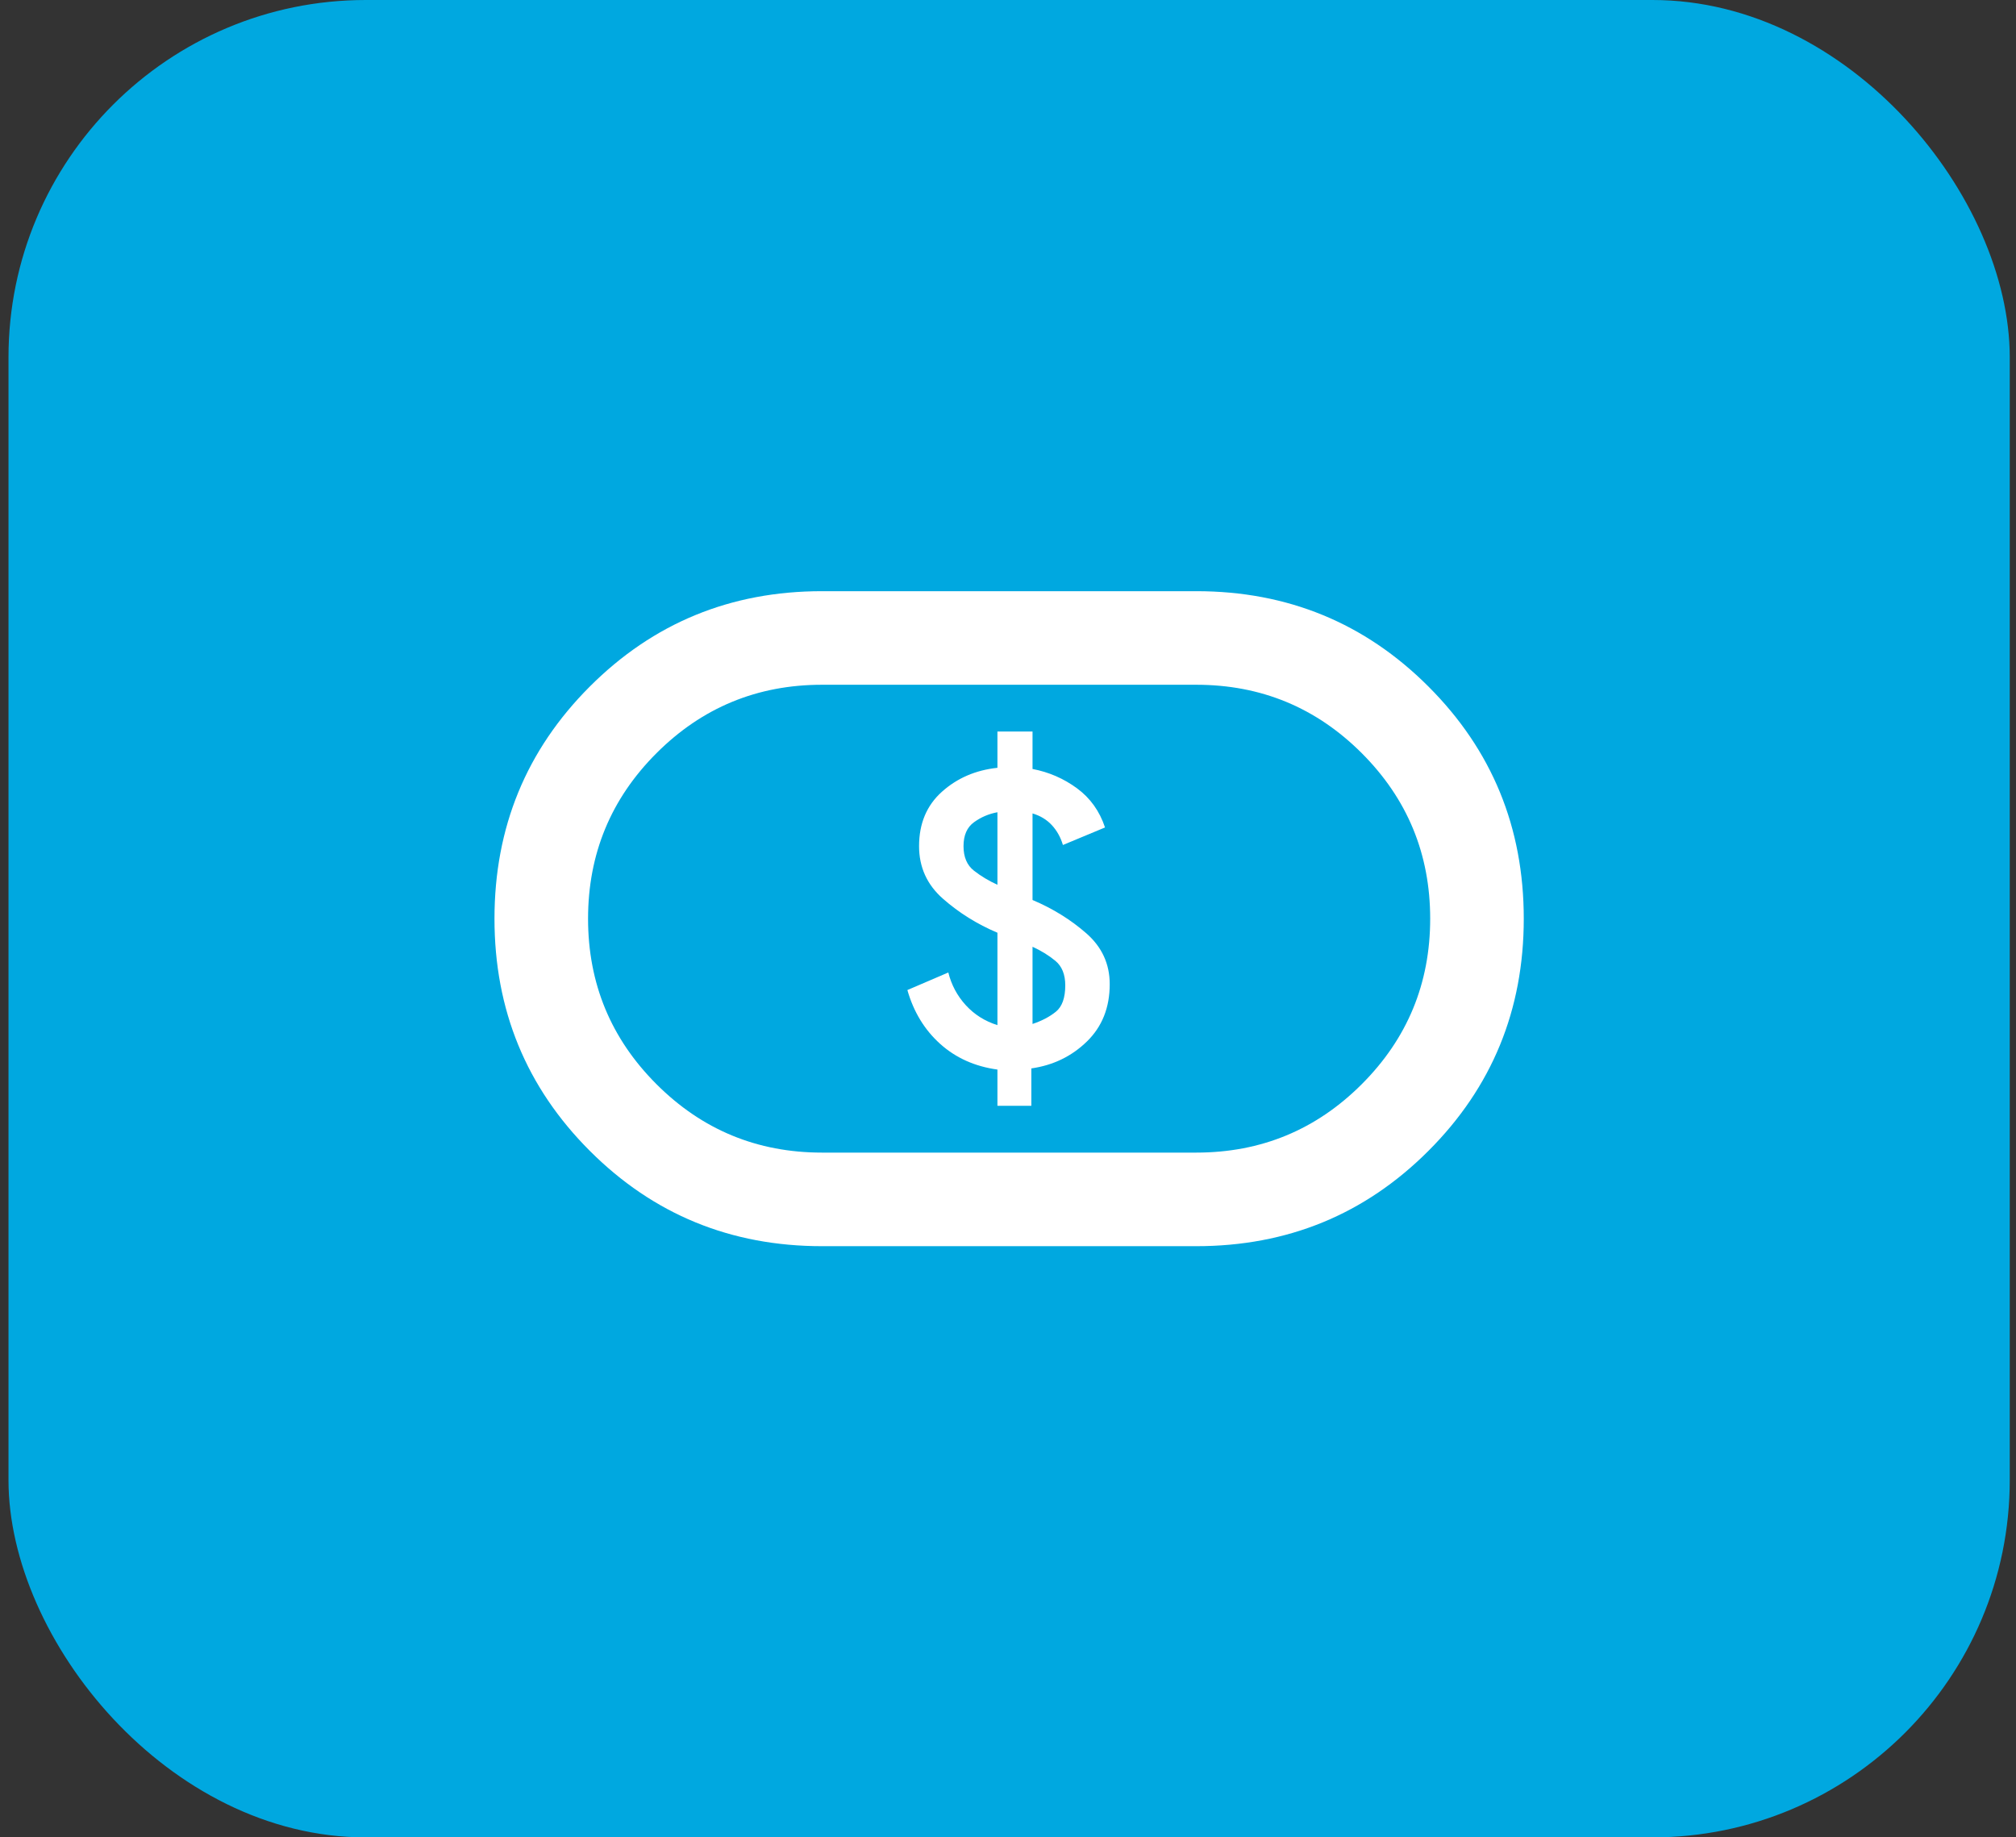
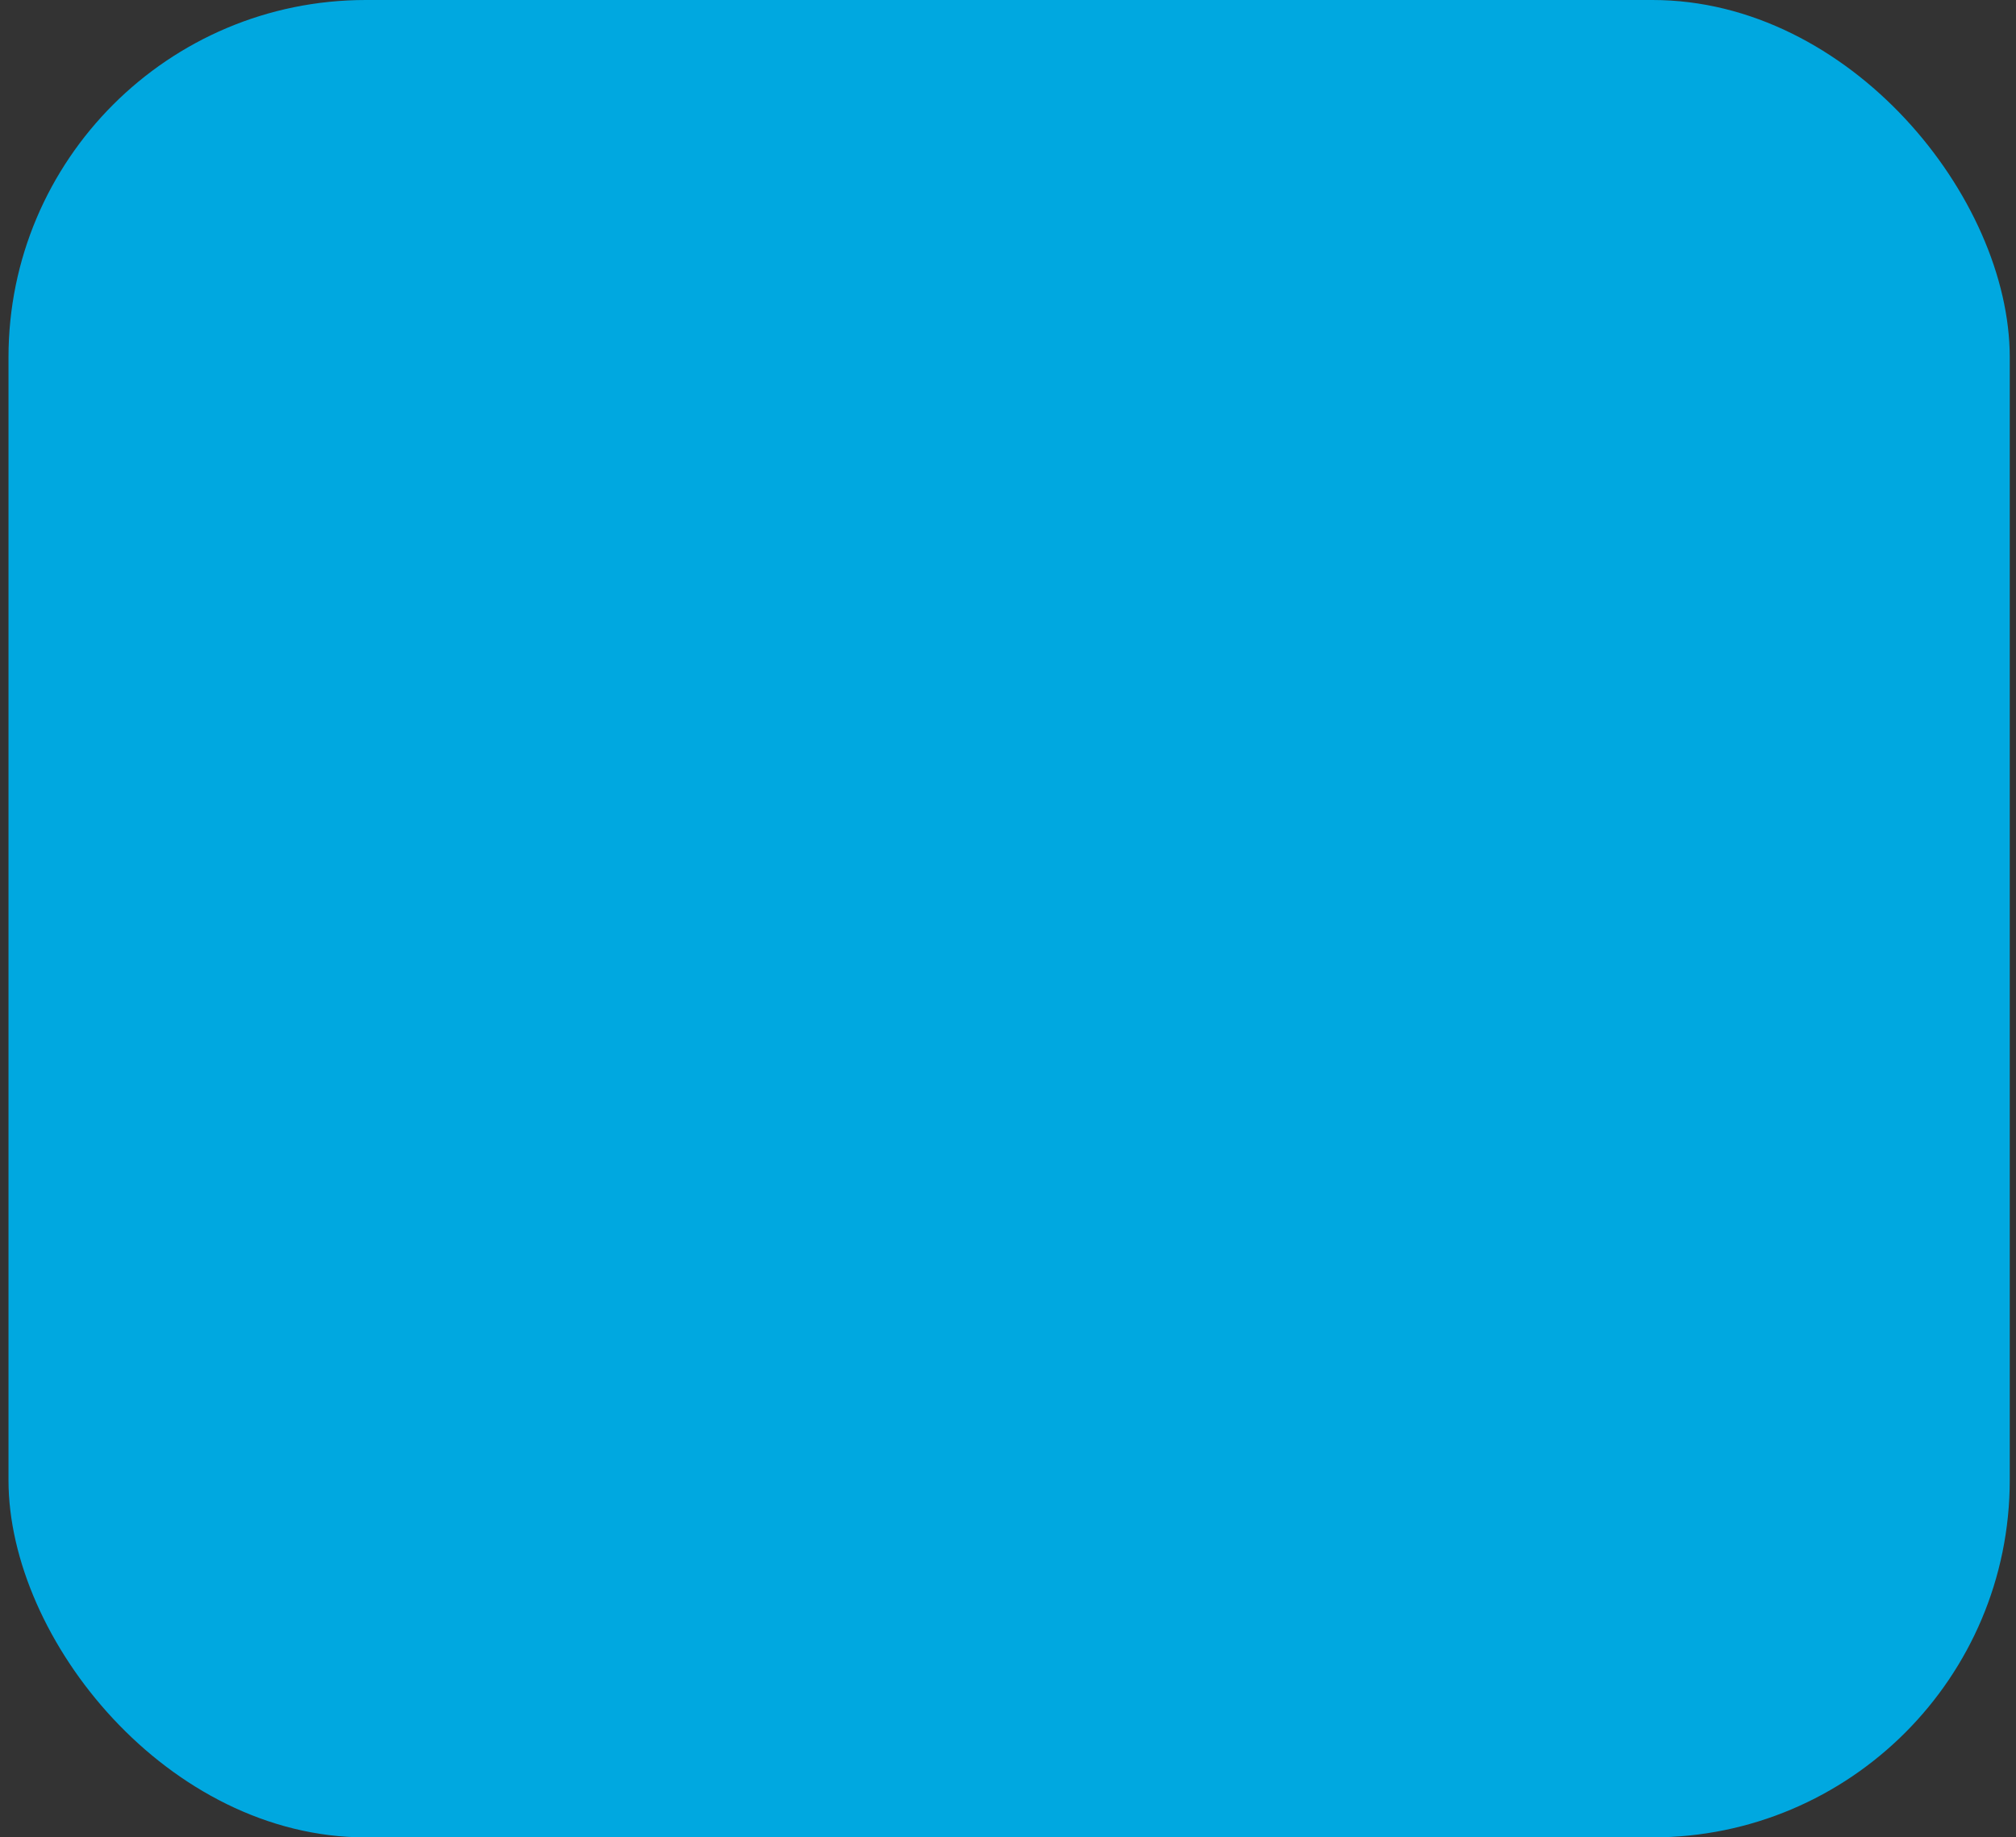
<svg xmlns="http://www.w3.org/2000/svg" width="79" height="72" viewBox="0 0 79 72" fill="none">
  <rect x="0" y="0" width="79" height="72" fill="#333333" stroke="none" />
  <rect x="0.333" width="78.422" height="72" rx="14" fill="#00A8E0" />
  <mask id="mask0_11677_1508" style="mask-type:alpha" maskUnits="userSpaceOnUse" x="17" y="14" width="45" height="44">
-     <rect x="17.544" y="14" width="44" height="44" fill="#D9D9D9" />
-   </mask>
+     </mask>
  <g mask="url(#mask0_11677_1508)">
    <path d="M39.086 43.333H40.415V41.867C41.27 41.744 41.996 41.393 42.592 40.812C43.188 40.232 43.486 39.483 43.486 38.566C43.486 37.772 43.18 37.108 42.569 36.573C41.958 36.038 41.255 35.603 40.461 35.267V31.875C40.766 31.966 41.018 32.119 41.217 32.333C41.416 32.547 41.561 32.807 41.652 33.112L43.302 32.425C43.089 31.783 42.722 31.271 42.202 30.889C41.683 30.508 41.102 30.255 40.461 30.133V28.666H39.086V30.087C38.23 30.179 37.505 30.492 36.909 31.027C36.313 31.562 36.015 32.272 36.015 33.158C36.015 33.983 36.328 34.671 36.955 35.221C37.581 35.771 38.291 36.214 39.086 36.55V40.171C38.597 40.018 38.184 39.758 37.848 39.392C37.512 39.025 37.283 38.597 37.161 38.108L35.557 38.796C35.801 39.651 36.229 40.354 36.84 40.904C37.451 41.454 38.2 41.79 39.086 41.912V43.333ZM40.461 40.125V37.1C40.797 37.253 41.095 37.436 41.355 37.65C41.614 37.864 41.744 38.185 41.744 38.612C41.744 39.101 41.622 39.445 41.377 39.644C41.133 39.842 40.827 40.003 40.461 40.125ZM39.086 34.671C38.75 34.518 38.444 34.335 38.169 34.121C37.894 33.907 37.757 33.586 37.757 33.158C37.757 32.73 37.894 32.417 38.169 32.219C38.444 32.02 38.75 31.89 39.086 31.829V34.671ZM32.211 48.833C28.636 48.833 25.603 47.588 23.113 45.098C20.623 42.608 19.377 39.575 19.377 36C19.377 32.425 20.623 29.392 23.113 26.902C25.603 24.412 28.636 23.166 32.211 23.166H46.877C50.452 23.166 53.485 24.412 55.975 26.902C58.466 29.392 59.711 32.425 59.711 36C59.711 39.575 58.466 42.608 55.975 45.098C53.485 47.588 50.452 48.833 46.877 48.833H32.211ZM32.211 45.166H46.877C49.414 45.166 51.575 44.273 53.363 42.485C55.15 40.698 56.044 38.536 56.044 36C56.044 33.464 55.15 31.302 53.363 29.514C51.575 27.727 49.414 26.833 46.877 26.833H32.211C29.675 26.833 27.513 27.727 25.725 29.514C23.938 31.302 23.044 33.464 23.044 36C23.044 38.536 23.938 40.698 25.725 42.485C27.513 44.273 29.675 45.166 32.211 45.166Z" fill="white" />
  </g>
</svg>